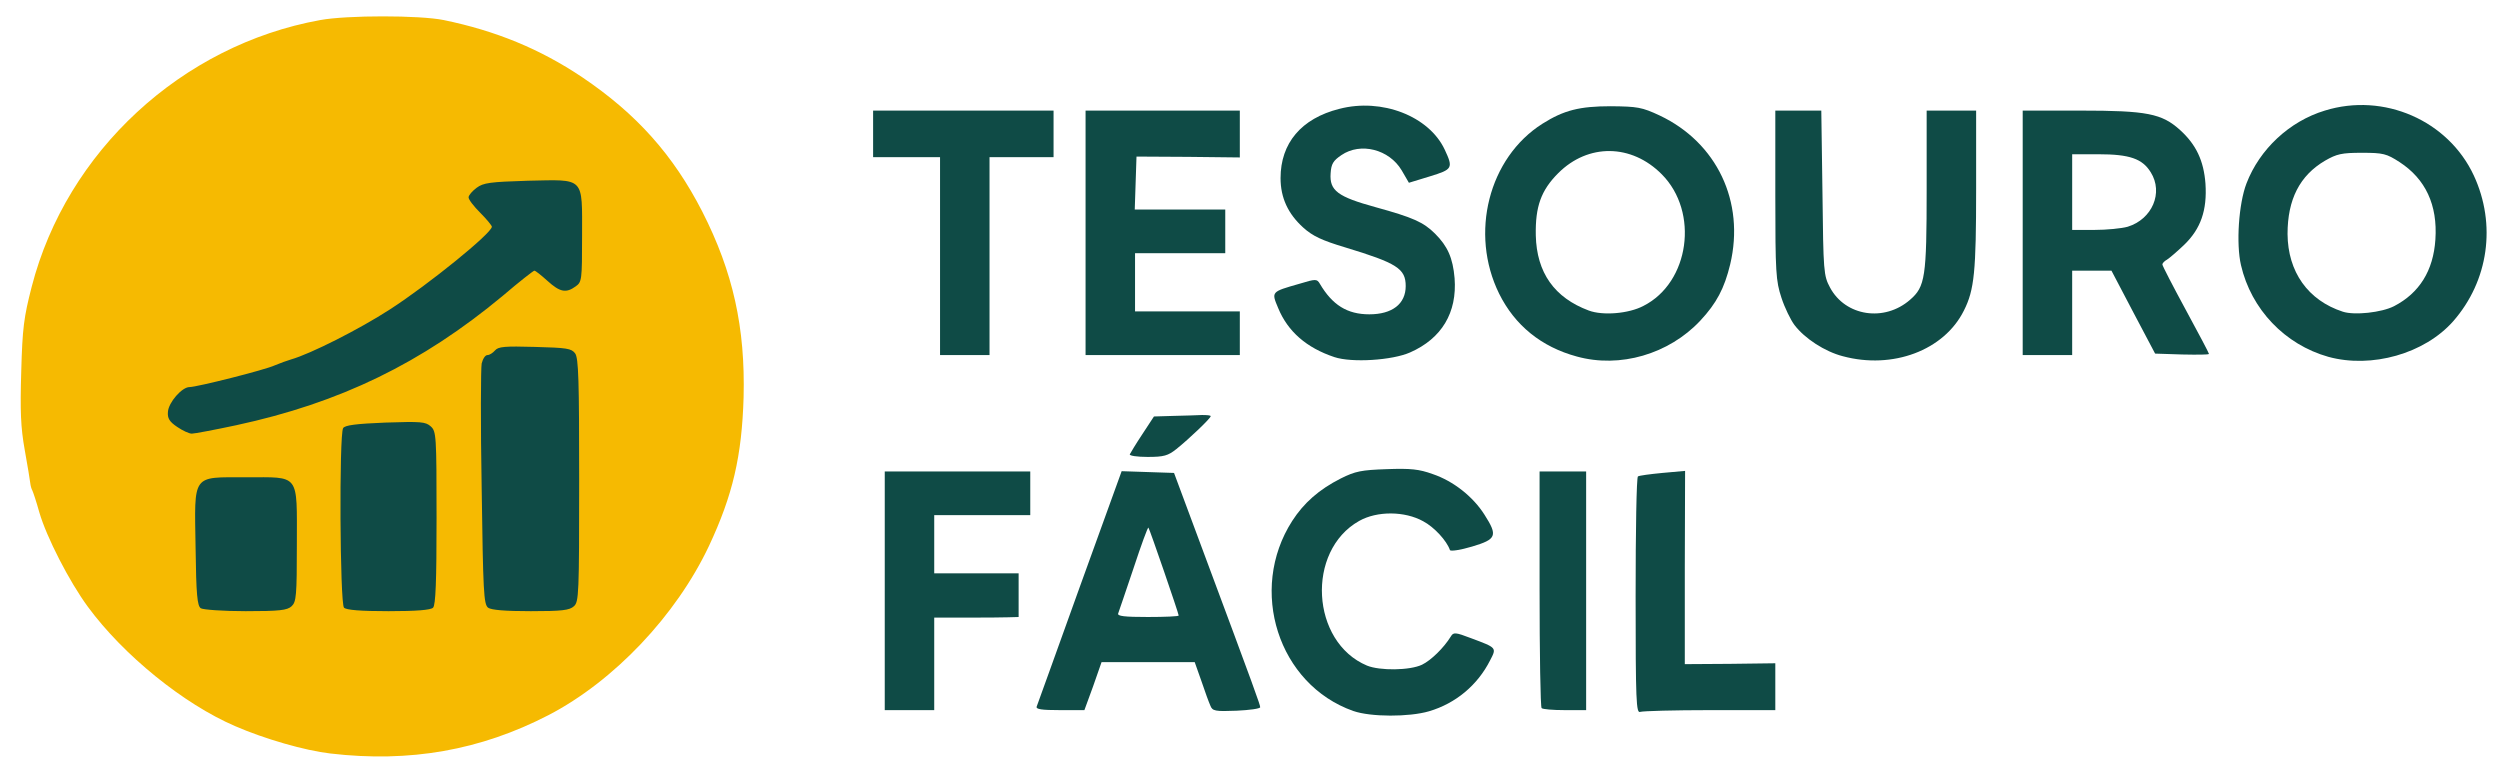
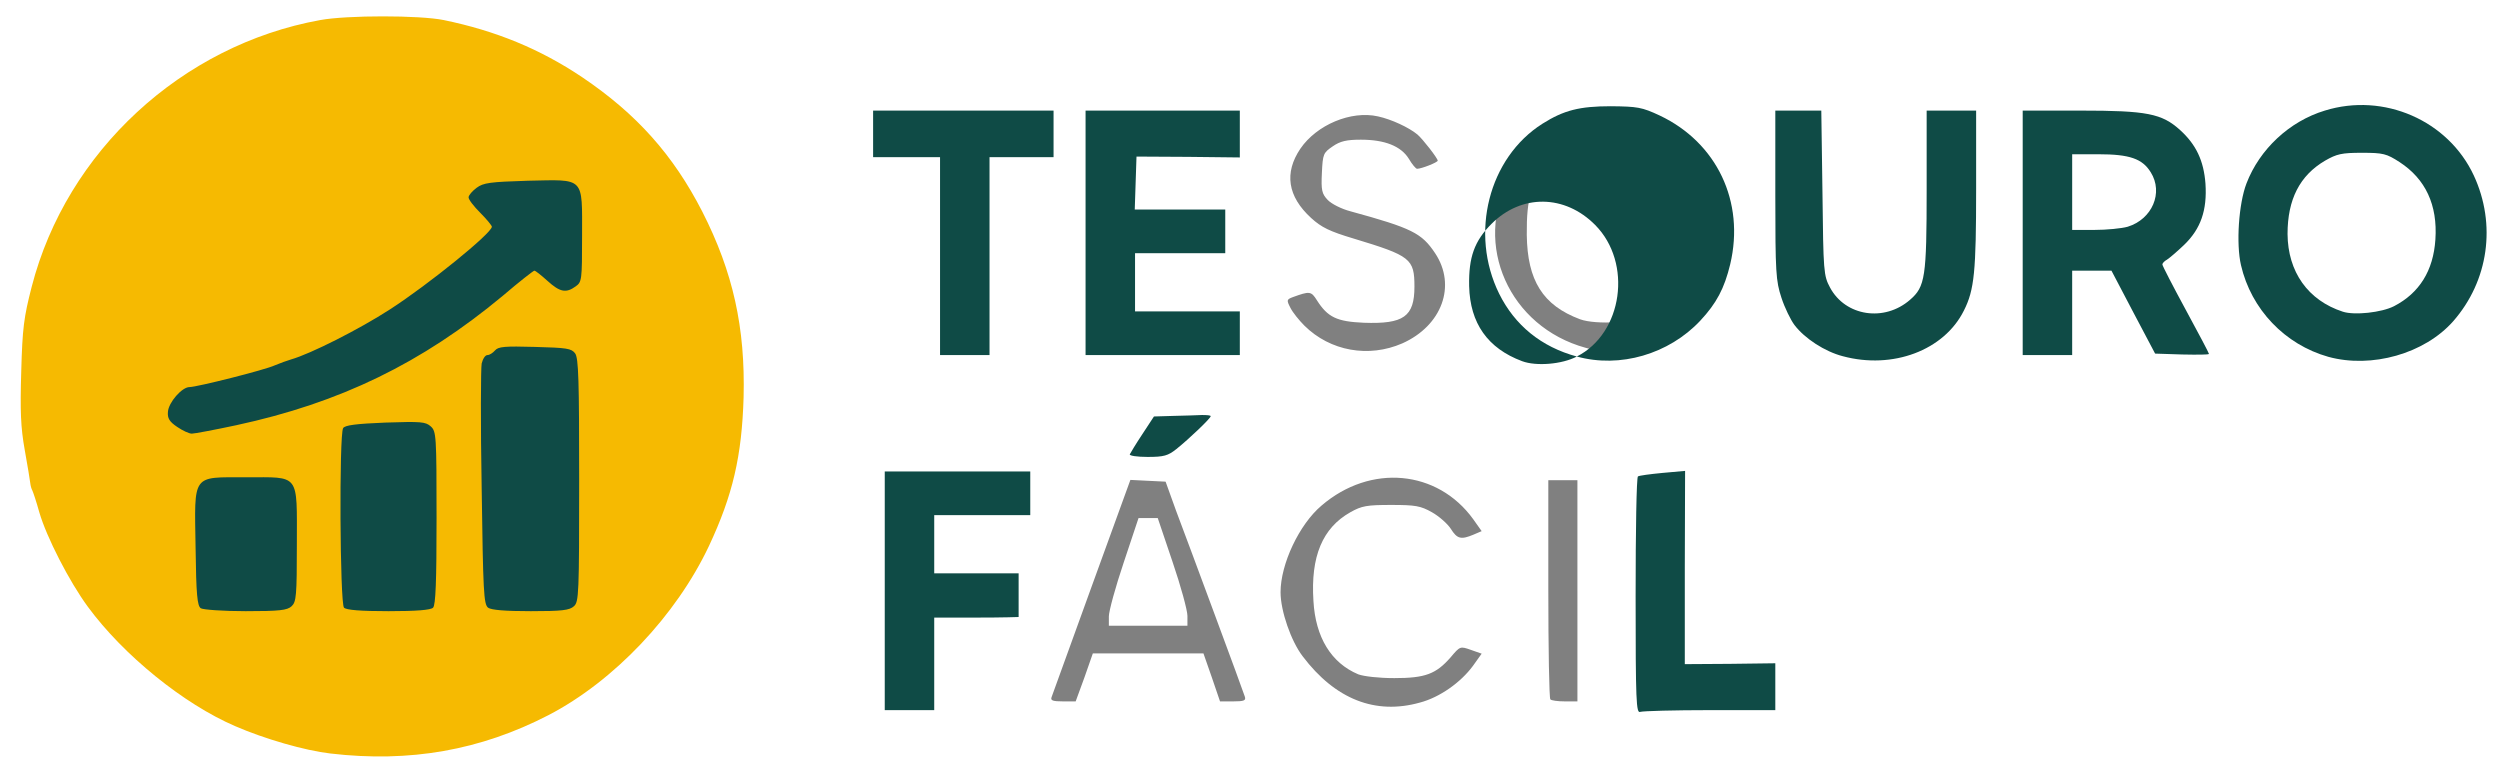
<svg xmlns="http://www.w3.org/2000/svg" width="859px" height="266px" viewBox="0 0 859 266" preserveAspectRatio="xMidYMid meet">
  <rect x="0" y="0" width="859" height="266" fill="#808080" stroke="none" />
  <g fill="#ffffff">
    <path d="M0 133 l0 -133 429.5 0 429.5 0 0 133 0 133 -429.5 0 -429.5 0 0 -133z m144.7 122.9 c27.5 -3.7 52 -16.4 72.4 -37.6 22.9 -23.8 35.2 -53.2 35.2 -84.8 0 -21.4 -4 -38.2 -14 -57.8 -10 -19.5 -22.6 -33.6 -41.3 -46.2 -14.5 -9.7 -29.8 -16 -47.5 -19.5 -8.2 -1.7 -27.4 -1.7 -36.5 -0.1 -39.4 7 -74 33.8 -91.9 71.1 -15.3 31.8 -14.4 75.7 2.1 108 23.1 45.3 74.1 73.4 121.5 66.9z m343.2 -14.5 c6.8 -1.8 14 -6.9 18.2 -12.6 l3 -4.2 -3.7 -1.3 c-3.7 -1.3 -3.7 -1.3 -7 2.6 -5 5.7 -8.7 7.1 -19.3 7.1 -5.4 0 -10.5 -0.6 -12.4 -1.3 -9.3 -3.9 -14.7 -12.7 -15.4 -25.2 -1 -15.3 3.1 -25.1 12.7 -30.5 3.9 -2.2 5.7 -2.5 14 -2.5 8.3 0 10.1 0.3 14 2.5 2.5 1.4 5.4 4 6.5 5.7 2.2 3.5 3.5 3.8 7.8 2 l2.8 -1.2 -2.9 -4.1 c-12.3 -17 -35.3 -19.1 -52.1 -4.7 -7.7 6.5 -14.1 20.1 -14.1 29.8 0 6.4 3.6 16.8 7.6 22 11.2 14.8 25 20.2 40.3 15.9z m-169.9 -16.4 l0 -16 14.5 0 14.5 0 0 -4.5 0 -4.5 -14.5 0 -14.5 0 0 -13 0 -13 16.5 0 16.5 0 0 -4.5 0 -4.5 -22 0 -22 0 0 38 0 38 5.5 0 5.5 0 0 -16z m54.6 7.8 l2.9 -8.3 19 0 19 0 2.9 8.3 2.8 8.2 4.5 0 c3.8 0 4.5 -0.3 4 -1.7 -0.3 -1 -4.9 -13.5 -10.2 -27.8 -5.3 -14.3 -11.3 -30.5 -13.4 -36 l-3.6 -10 -6.1 -0.3 -6 -0.3 -13.3 36.6 c-7.3 20.2 -13.5 37.3 -13.8 38.1 -0.4 1.1 0.5 1.4 3.9 1.4 l4.4 0 3 -8.2z m169.4 -29.8 l0 -38 -5 0 -5 0 0 37.3 c0 20.6 0.3 37.7 0.7 38 0.3 0.4 2.6 0.7 5 0.7 l4.3 0 0 -38z m65 32.9 l0 -5.1 -15.7 0.3 -15.7 0.4 0.3 -29 c0.1 -16 0 -30.7 -0.4 -32.8 l-0.7 -3.8 -4.7 0.3 -4.6 0.3 -0.3 37.3 -0.2 37.2 21 0 21 0 0 -5.1z m-204.7 -85.5 c2.6 -2 4.7 -3.8 4.7 -4 0 -0.2 -1.7 -0.4 -3.7 -0.4 -3.7 0 -5.4 1.6 -8.1 7.3 -0.9 1.9 2.9 0.3 7.1 -2.9z m79.5 -32.4 c13.7 -6.1 18.7 -19.9 11.3 -31 -4.6 -6.9 -7.9 -8.6 -29.1 -14.4 -3.1 -0.8 -6.6 -2.6 -7.8 -3.9 -2 -2.1 -2.3 -3.3 -2 -9.3 0.3 -6.5 0.5 -6.9 3.7 -9.1 2.6 -1.8 4.8 -2.3 9.7 -2.3 8.2 0 13.8 2.2 16.5 6.6 1.1 1.9 2.4 3.4 2.8 3.4 1.5 0 7.1 -2.2 7.1 -2.8 0 -0.8 -5.2 -7.5 -7 -9 -2.9 -2.4 -8.9 -5.2 -13.5 -6.2 -9.3 -2.1 -21.1 2.9 -26.7 11.1 -5.6 8.3 -4.4 16.4 3.7 23.8 3.5 3.2 6.3 4.6 14.7 7.1 19.5 5.9 20.8 6.9 20.8 16.5 0 10.3 -3.7 12.9 -17.4 12.4 -9.3 -0.4 -12.4 -1.9 -16.1 -7.7 -2 -3.2 -2.5 -3.2 -8.3 -1.1 -2.1 0.8 -2.2 1 -0.8 3.7 0.8 1.6 3 4.3 4.8 6.1 8.9 8.8 22.1 11.1 33.6 6.1z m80.1 1.1 c16.2 -5 26.9 -17 30.1 -33.7 3.1 -16.1 -7.6 -34.6 -24.6 -42.6 -17.5 -8.2 -38.8 -0.3 -48.7 18.1 -12.7 23.2 -0.1 51.4 26.1 58.6 6.6 1.9 10.2 1.8 17.1 -0.4z m91.6 -0.2 c11.3 -3.5 19.2 -12.6 21.5 -24.9 0.5 -2.9 1 -16 1 -29.1 l0 -23.9 -5.5 0 -5.5 0 0 27.1 c0 17.9 -0.4 28.5 -1.2 31.1 -2.4 8 -11.1 12.4 -22.5 11.5 -7.8 -0.6 -12.1 -3.1 -15.3 -8.8 -2.5 -4.4 -2.5 -4.7 -2.8 -32.6 l-0.4 -28.3 -4.9 0 -4.9 0 0 26 c0 23.8 0.2 26.6 2.1 32.3 2.5 7.5 5.5 11.7 11.4 15.7 4.4 3 12.7 5.8 17.6 5.9 1.5 0.1 5.7 -0.8 9.4 -2z m167.4 0.2 c12.4 -3.9 20.3 -10.8 26.4 -23 2.9 -6 3.2 -7.4 3.2 -16.1 0 -8.6 -0.3 -10.1 -3.2 -16.2 -6.1 -12.8 -17.4 -21.5 -31.1 -23.9 -5.4 -1 -7.4 -0.9 -12.8 0.6 -16.2 4.4 -27.8 17.2 -30.7 33.9 -3.3 19.5 10.1 39.6 30.3 45.2 6.5 1.8 11 1.7 17.9 -0.5z m-483.9 -34.1 l0 -34 11 0 11 0 0 -5 0 -5 -28 0 -28 0 0 5 0 5 11.5 0 11.5 0 0 34 0 34 5.5 0 5.5 0 0 -34z m86 29.5 l0 -4.5 -18 0 -18 0 0 -13 0 -13 15.5 0 15.5 0 0 -4.5 0 -4.5 -15.5 0 -15.6 0 0.3 -12.2 0.3 -12.3 17.8 0.4 17.7 0.3 0 -5.1 0 -5.1 -23.5 0 -23.5 0 0 39 0 39 23.5 0 23.5 0 0 -4.5z m286 -10 l0 -14.5 9.8 0 9.7 0 7.4 14.1 c4 7.7 7.9 14.3 8.6 14.5 0.7 0.3 2.9 0.4 4.9 0.2 l3.6 -0.3 -6.5 -11.9 c-6.8 -12.6 -8.3 -18.5 -4.9 -20.4 0.8 -0.5 3.5 -2.8 5.9 -5.1 10.1 -9.7 9.5 -23.6 -1.4 -33.4 -6.1 -5.5 -11.6 -6.7 -31.3 -6.7 l-16.8 0 0 39 0 39 5.5 0 5.5 0 0 -14.5z" />
    <path d="M381 211.8 c0 -1.8 2.3 -10.2 5.1 -18.5 l5.1 -15.3 3.3 0 3.3 0 5.1 15.1 c2.8 8.2 5.1 16.6 5.1 18.5 l0 3.4 -13.5 0 -13.5 0 0 -3.2z" />
    <path d="M542.9 109.7 c-12.8 -4.8 -18.1 -13.3 -18.3 -29 -0.1 -12.8 1.5 -18 7.8 -24.2 5.9 -5.9 10.3 -7.5 20.3 -7.5 9.5 0 15.7 2.3 21.3 7.9 5.7 5.8 8 12.4 8 23.1 0 13.6 -5 23.4 -14.4 28.2 -5.2 2.7 -19.2 3.5 -24.7 1.5z" />
    <path d="M802 110.1 c-7.6 -2.5 -13.6 -7.8 -16.9 -15.1 -1.6 -3.6 -2.1 -6.6 -2.1 -14.6 0 -15.1 3.4 -22.6 12.9 -28.2 4.2 -2.5 5.4 -2.7 15.6 -2.7 10.7 0 11.2 0.1 16 3.2 9.6 6.2 12.9 14.3 12.3 29.6 -0.5 11.4 -2.1 15.8 -8 21.3 -5.5 5.3 -9.4 6.7 -18.8 7.1 -4.7 0.1 -9.6 -0.1 -11 -0.6z" />
    <path d="M709 66 l0 -16 12 0 c13.9 0 17.9 1.2 21 6.2 1.7 2.7 2 4.6 1.8 10.5 -0.3 6.3 -0.7 7.6 -3.1 10.1 -3.9 4 -8.7 5.2 -21.1 5.2 l-10.6 0 0 -16z" />
  </g>
  <g fill="#0f4b46">
-     <path d="M465 244.3 c-25.8 -9.1 -36.2 -41.6 -21 -65.3 4 -6.2 9.2 -10.8 16.7 -14.6 5 -2.5 7.1 -2.9 15.8 -3.2 8.2 -0.3 11.1 0 15.8 1.7 7.1 2.4 13.9 7.8 17.8 14 4.6 7.2 4.1 8.4 -4.3 10.9 -4 1.2 -7.4 1.7 -7.6 1.2 -1.1 -3.2 -5.4 -7.9 -9.2 -9.9 -6.3 -3.5 -15.8 -3.6 -22 -0.1 -18.3 10.3 -16.6 41.6 2.7 49.7 4.4 1.8 14.7 1.7 18.9 -0.3 3.1 -1.5 7.5 -5.8 9.9 -9.7 0.9 -1.5 1.5 -1.5 7 0.6 8.8 3.3 8.8 3.2 6.5 7.6 -4.3 8.5 -11.8 14.8 -21 17.5 -6.8 2 -20 2 -26 -0.1z" />
-     <path d="M415.9 242.5 c-0.5 -1.1 -1.9 -4.9 -3.1 -8.5 l-2.3 -6.5 -16 0 -16 0 -2.9 8.3 -3 8.2 -8.4 0 c-6.3 0 -8.3 -0.3 -8 -1.2 0.3 -0.7 6.9 -19.2 14.8 -41.1 l14.4 -39.8 9 0.3 9 0.3 9.3 25 c18.9 50.7 20.3 54.7 20.3 55.5 0 0.5 -3.7 1 -8.1 1.2 -7.4 0.3 -8.3 0.1 -9 -1.7z m-10.9 -31 c0 -0.7 -10 -29.8 -10.4 -30.2 -0.2 -0.3 -2.5 6 -5.1 13.9 -2.7 7.9 -5 14.9 -5.3 15.6 -0.3 0.9 2.1 1.2 10.2 1.2 5.8 0 10.6 -0.2 10.6 -0.5z" />
    <path d="M562 204.7 c0 -22.3 0.3 -40.8 0.8 -41 0.4 -0.3 4.2 -0.8 8.4 -1.2 l7.8 -0.7 -0.1 33.2 0 33.2 15.6 -0.1 15.5 -0.2 0 8.1 0 8 -22.4 0 c-12.3 0 -23.1 0.3 -24 0.6 -1.4 0.6 -1.6 -3.4 -1.6 -39.9z" />
    <path d="M304 203 l0 -41 25 0 25 0 0 7.5 0 7.5 -16.5 0 -16.5 0 0 10 0 10 14.5 0 14.5 0 0 7.5 0 7.5 -3.7 0.1 c-2.1 0.1 -8.6 0.1 -14.5 0.1 l-10.8 0 0 15.9 0 15.9 -8.5 0 -8.5 0 0 -41z" />
-     <path d="M529.7 243.3 c-0.4 -0.3 -0.7 -18.8 -0.7 -41 l0 -40.3 8 0 8 0 0 41 0 41 -7.3 0 c-4.1 0 -7.7 -0.3 -8 -0.7z" />
    <path d="M66 212 c-1.2 -0.8 -1.6 -4.8 -1.8 -23.9 -0.4 -29.3 -2.1 -27.1 20.3 -27.1 12.9 0 16.5 0.3 18.3 1.6 2.2 1.5 2.2 1.9 2.2 24.3 0 20.8 -0.2 22.9 -1.8 24.4 -1.6 1.4 -4.4 1.7 -18.8 1.7 -9.3 0 -17.6 -0.5 -18.4 -1z" />
    <path d="M115.2 211.8 c-1.5 -1.5 -1.7 -65.5 -0.3 -67.7 0.7 -1.1 4.6 -1.6 17.5 -1.9 15 -0.4 16.9 -0.3 18.6 1.3 1.9 1.7 2 3.2 2 34.5 0 24 -0.3 32.9 -1.2 33.8 -0.8 0.8 -6.3 1.2 -18.3 1.2 -12 0 -17.5 -0.4 -18.3 -1.2z" />
    <path d="M164.6 211.7 c-1.7 -1.3 -1.9 -4.2 -2.4 -43.4 -0.5 -42.6 -0.2 -49.3 2.2 -49.3 0.8 0 1.9 -0.7 2.7 -1.6 1.1 -1.3 3.6 -1.5 16.7 -1.2 13.8 0.3 15.5 0.5 16.8 2.2 1.2 1.6 1.4 9.7 1.4 46.6 0 42 -0.1 44.8 -1.8 46.3 -1.6 1.4 -4.4 1.7 -17.8 1.7 -11.8 0 -16.5 -0.4 -17.8 -1.3z" />
    <path d="M388.2 156.1 c0.2 -0.4 2.1 -3.6 4.3 -6.9 l4 -6.1 6.8 -0.2 c3.7 -0.1 8.1 -0.2 9.7 -0.3 1.7 0 3 0.1 3 0.4 0 0.7 -7.3 7.7 -11.8 11.3 -2.9 2.3 -4.3 2.7 -9.9 2.7 -3.5 0 -6.3 -0.4 -6.1 -0.9z" />
    <path d="M57.9 149.7 c-3.2 -2.2 -3.4 -2.6 -3.4 -8 0 -4.8 0.5 -6 3 -8.7 1.6 -1.6 3.6 -3 4.6 -3 2.5 0 26 -5.9 29.4 -7.5 1.7 -0.7 4.1 -1.6 5.5 -2 2.8 -0.8 10.4 -4.2 19.5 -8.7 9.1 -4.5 26.8 -16.6 37.7 -25.7 l9.6 -8.1 -2.9 -2.9 c-2.3 -2.4 -2.9 -3.8 -2.9 -7.3 0.1 -3.5 0.6 -4.7 2.8 -6.3 2.4 -1.8 4.6 -2 20.5 -2.3 15.9 -0.4 18 -0.2 19.8 1.4 1.7 1.6 1.9 3.2 1.9 20.5 0 18.3 -0.1 18.8 -2.2 20.3 -3.5 2.5 -11.1 2.1 -14.5 -0.8 l-2.7 -2.4 -9.6 7.8 c-27.4 22.4 -54.8 35.6 -89.8 43.1 -16.8 3.6 -21.7 3.7 -26.3 0.6z" />
-     <path d="M458.5 122.7 c-9.6 -3.2 -16 -8.8 -19.3 -16.8 -2.4 -5.7 -2.5 -5.6 7.3 -8.4 5.6 -1.7 6 -1.7 7 0 4.3 7.3 9.4 10.5 17 10.5 7.9 0 12.5 -3.6 12.5 -9.7 0 -6 -3 -7.9 -20.8 -13.3 -8 -2.4 -11.2 -3.9 -14.4 -6.8 -5.2 -4.7 -7.8 -10.2 -7.8 -17 0 -12 7.1 -20.5 20.2 -23.8 14.6 -3.8 30.8 2.5 36.2 14 3 6.4 2.7 6.8 -5.1 9.2 l-7.2 2.2 -2.5 -4.3 c-4.3 -7.2 -14.1 -9.7 -20.7 -5.2 -2.8 1.9 -3.5 3 -3.7 6.3 -0.4 5.9 2.4 8 15.5 11.6 12.7 3.5 16.4 5.1 20.4 9.1 4.3 4.3 6.1 8.3 6.7 15.3 0.9 11.8 -4.4 20.7 -15.3 25.5 -6.1 2.7 -20 3.6 -26 1.6z" />
-     <path d="M541.8 122.5 c-12.2 -3.3 -21.3 -10.7 -26.7 -21.6 -10.2 -20.7 -3.6 -46.7 14.9 -58.4 7.3 -4.6 12.7 -6 23.5 -6 9.1 0.1 10.6 0.3 16.8 3.2 19.6 9.3 29.3 29.6 24.2 51.1 -2 8.3 -4.7 13.4 -10.3 19.4 -10.8 11.5 -27.6 16.4 -42.4 12.3z m22.9 -17.4 c15.8 -8 19.2 -32.2 6.3 -45.2 -10.4 -10.5 -25.3 -10.7 -35.6 -0.4 -5.9 5.9 -7.9 11.5 -7.7 21.4 0.3 12.8 6.4 21.4 18.2 25.8 4.8 1.8 13.7 1.1 18.8 -1.6z" />
+     <path d="M541.8 122.5 c-12.2 -3.3 -21.3 -10.7 -26.7 -21.6 -10.2 -20.7 -3.6 -46.7 14.9 -58.4 7.3 -4.6 12.7 -6 23.5 -6 9.1 0.1 10.6 0.3 16.8 3.2 19.6 9.3 29.3 29.6 24.2 51.1 -2 8.3 -4.7 13.4 -10.3 19.4 -10.8 11.5 -27.6 16.4 -42.4 12.3z c15.8 -8 19.2 -32.2 6.3 -45.2 -10.4 -10.5 -25.3 -10.7 -35.6 -0.4 -5.9 5.9 -7.9 11.5 -7.7 21.4 0.3 12.8 6.4 21.4 18.2 25.8 4.8 1.8 13.7 1.1 18.8 -1.6z" />
    <path d="M633.2 122.4 c-6.2 -1.6 -13.1 -6.1 -16.6 -10.7 -1.3 -1.7 -3.4 -6 -4.5 -9.4 -1.9 -5.8 -2.1 -8.5 -2.1 -35.3 l0 -29 7.9 0 7.9 0 0.4 28.3 c0.3 27.1 0.4 28.4 2.6 32.5 5.3 9.9 18.7 11.9 27.5 4.2 5.2 -4.5 5.7 -7.7 5.7 -37.9 l0 -27.1 8.5 0 8.5 0 0 26.9 c0 28.3 -0.6 34.7 -4.2 41.8 -6.8 13.7 -24.5 20.3 -41.6 15.7z" />
    <path d="M800 122.6 c-14.9 -4.2 -26.5 -16.3 -30 -31.5 -1.7 -7.3 -0.8 -21.1 1.9 -28.1 4.5 -11.7 14.7 -21.3 26.9 -25 20.3 -6.3 42.4 3.4 51.2 22.3 7.8 16.8 5.1 36.2 -7.1 50.1 -9.8 11.1 -28 16.3 -42.9 12.2z m22.6 -17.4 c8.7 -4.5 13.5 -12.2 14.2 -22.9 0.8 -11.9 -3.4 -20.8 -12.3 -26.6 -4.5 -2.9 -5.6 -3.2 -13 -3.2 -6.9 0 -8.6 0.4 -12.6 2.7 -8.7 5.1 -12.9 13.3 -12.9 25.2 0.1 13 7 22.8 19 26.7 4 1.3 13.3 0.3 17.6 -1.9z" />
    <path d="M323 88 l0 -34 -11.5 0 -11.5 0 0 -8 0 -8 31 0 31 0 0 8 0 8 -11 0 -11 0 0 34 0 34 -8.5 0 -8.5 0 0 -34z" />
    <path d="M373 80 l0 -42 26.5 0 26.5 0 0 8 0 8.1 -17.7 -0.2 -17.8 -0.1 -0.3 9.1 -0.3 9.1 15.6 0 15.5 0 0 7.5 0 7.5 -15.5 0 -15.5 0 0 10 0 10 18 0 18 0 0 7.5 0 7.5 -26.5 0 -26.5 0 0 -42z" />
    <path d="M695 80 l0 -42 19.8 0 c22.9 0 28 1 34.3 6.7 5.5 5 8.1 10.5 8.7 18.4 0.6 9.1 -1.6 15.5 -7.3 21 -2.4 2.3 -5.1 4.6 -5.9 5.1 -0.9 0.5 -1.6 1.2 -1.6 1.7 0 0.4 3.6 7.4 8 15.5 4.4 8.1 8 14.9 8 15.2 0 0.3 -4.2 0.3 -9.2 0.2 l-9.3 -0.3 -7.5 -14.2 -7.5 -14.3 -6.7 0 -6.8 0 0 14.5 0 14.5 -8.5 0 -8.5 0 0 -42z m36.1 -2.1 c8.4 -2.6 12.3 -11.7 7.9 -18.7 -2.9 -4.7 -7.3 -6.2 -18 -6.2 l-9 0 0 13 0 13 7.6 0 c4.2 0 9.4 -0.5 11.5 -1.1z" />
  </g>
  <g fill="#f6ba01">
    <path d="M113.5 258.9 c-8.7 -1 -22.6 -5 -32.7 -9.4 -17.7 -7.6 -38.4 -24.4 -50.6 -41 -6.4 -8.7 -14.2 -23.9 -16.7 -32.5 -1 -3.6 -2.1 -6.9 -2.4 -7.5 -0.3 -0.5 -0.6 -1.6 -0.7 -2.5 -0.1 -0.8 -0.9 -6 -1.9 -11.4 -1.4 -7.8 -1.6 -13.4 -1.2 -27 0.4 -14.9 0.9 -18.6 3.6 -29.1 12 -46.5 51.6 -83 99.1 -91.6 9.2 -1.7 34.2 -1.7 42.5 0 17.9 3.7 33 9.9 47.5 19.6 18.7 12.6 31.3 26.7 41.3 46.2 10.6 20.8 14.8 39.9 14.2 63.8 -0.6 20.2 -3.7 33.6 -11.9 51.1 -11.3 23.9 -32.6 46.4 -55.1 58.1 -23.4 12.1 -47.7 16.4 -75 13.2z m-13.3 -50.6 c1.6 -1.5 1.8 -3.5 1.8 -21.4 0 -24.5 1.2 -22.9 -17.5 -22.9 -18.7 0 -17.7 -1.4 -17.3 24.1 0.2 16.4 0.6 20.1 1.8 20.9 0.8 0.5 7.8 1 15.4 1 11.6 0 14.3 -0.3 15.8 -1.7z m48.6 0.5 c0.9 -0.9 1.2 -9.1 1.2 -30.8 0 -28.4 -0.1 -29.8 -2 -31.5 -1.8 -1.6 -3.4 -1.7 -15.6 -1.3 -10 0.4 -13.9 0.9 -14.5 1.9 -1.4 2.3 -1.1 60.3 0.3 61.7 0.8 0.8 5.7 1.2 15.3 1.2 9.6 0 14.5 -0.4 15.3 -1.2z m48.4 -0.5 c1.7 -1.5 1.8 -4.2 1.8 -43.3 0 -34.3 -0.2 -42 -1.4 -43.6 -1.3 -1.7 -2.9 -1.9 -13.8 -2.2 -10.4 -0.3 -12.6 -0.1 -13.7 1.2 -0.8 0.9 -1.9 1.6 -2.6 1.6 -0.8 0 -1.6 1.3 -2 2.9 -0.3 1.6 -0.4 20.8 0 42.8 0.5 35.7 0.7 39.9 2.2 41.1 1.1 0.8 5.8 1.2 14.7 1.2 10.6 0 13.3 -0.3 14.8 -1.7z m-116 -62.2 c35.7 -7.7 63.7 -21.3 91.6 -44.5 5.6 -4.8 10.5 -8.6 10.8 -8.6 0.4 0 2.4 1.6 4.5 3.5 4.3 3.9 6.4 4.3 9.7 1.9 2.1 -1.5 2.2 -2.1 2.2 -17.3 0 -20.6 1.1 -19.4 -18.7 -19 -12.9 0.4 -15.2 0.7 -17.5 2.4 -1.5 1.1 -2.8 2.6 -2.8 3.3 0 0.8 1.8 3.1 4 5.3 2.2 2.2 4 4.4 4 4.8 0 2.2 -21.7 19.8 -35 28.4 -10.5 6.8 -27.3 15.3 -34 17.2 -1.4 0.4 -3.8 1.3 -5.5 2 -3.4 1.6 -26.9 7.5 -29.4 7.5 -2.6 0 -7.2 5.3 -7.4 8.5 -0.2 2.2 0.5 3.4 3.2 5.2 1.9 1.3 4.1 2.3 5 2.3 0.9 0 7.8 -1.3 15.3 -2.9z" />
  </g>
</svg>